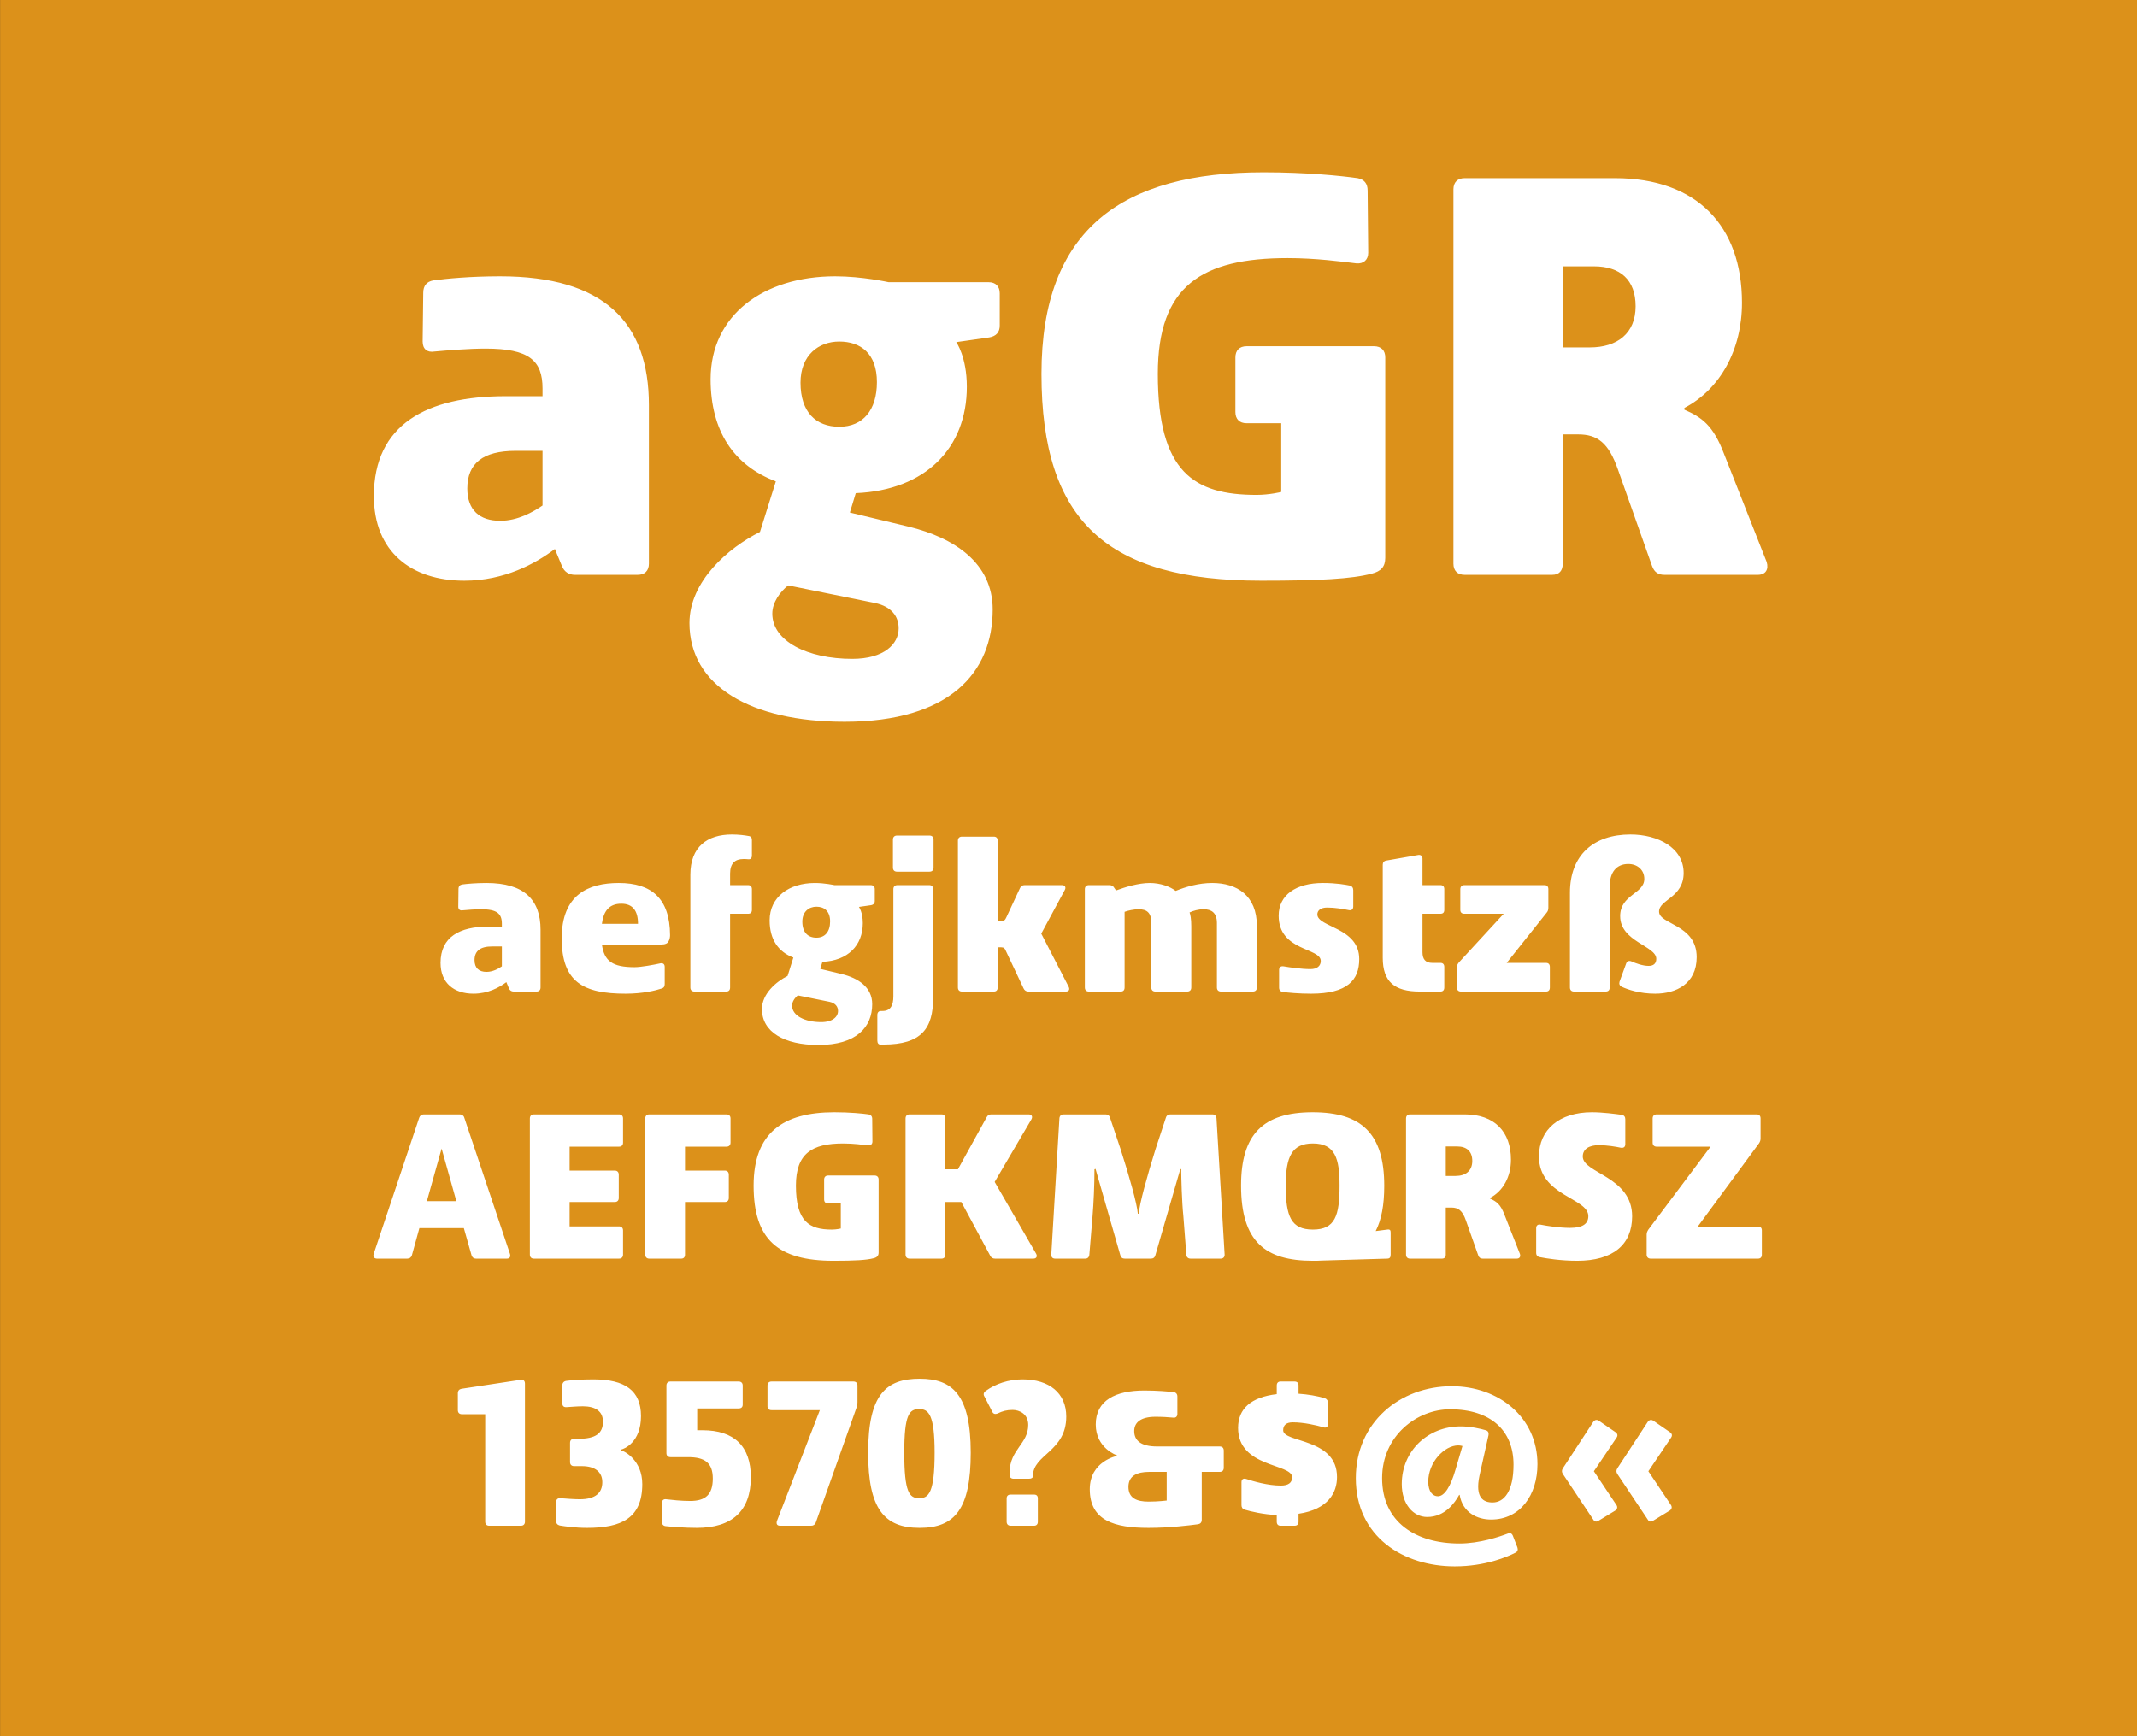
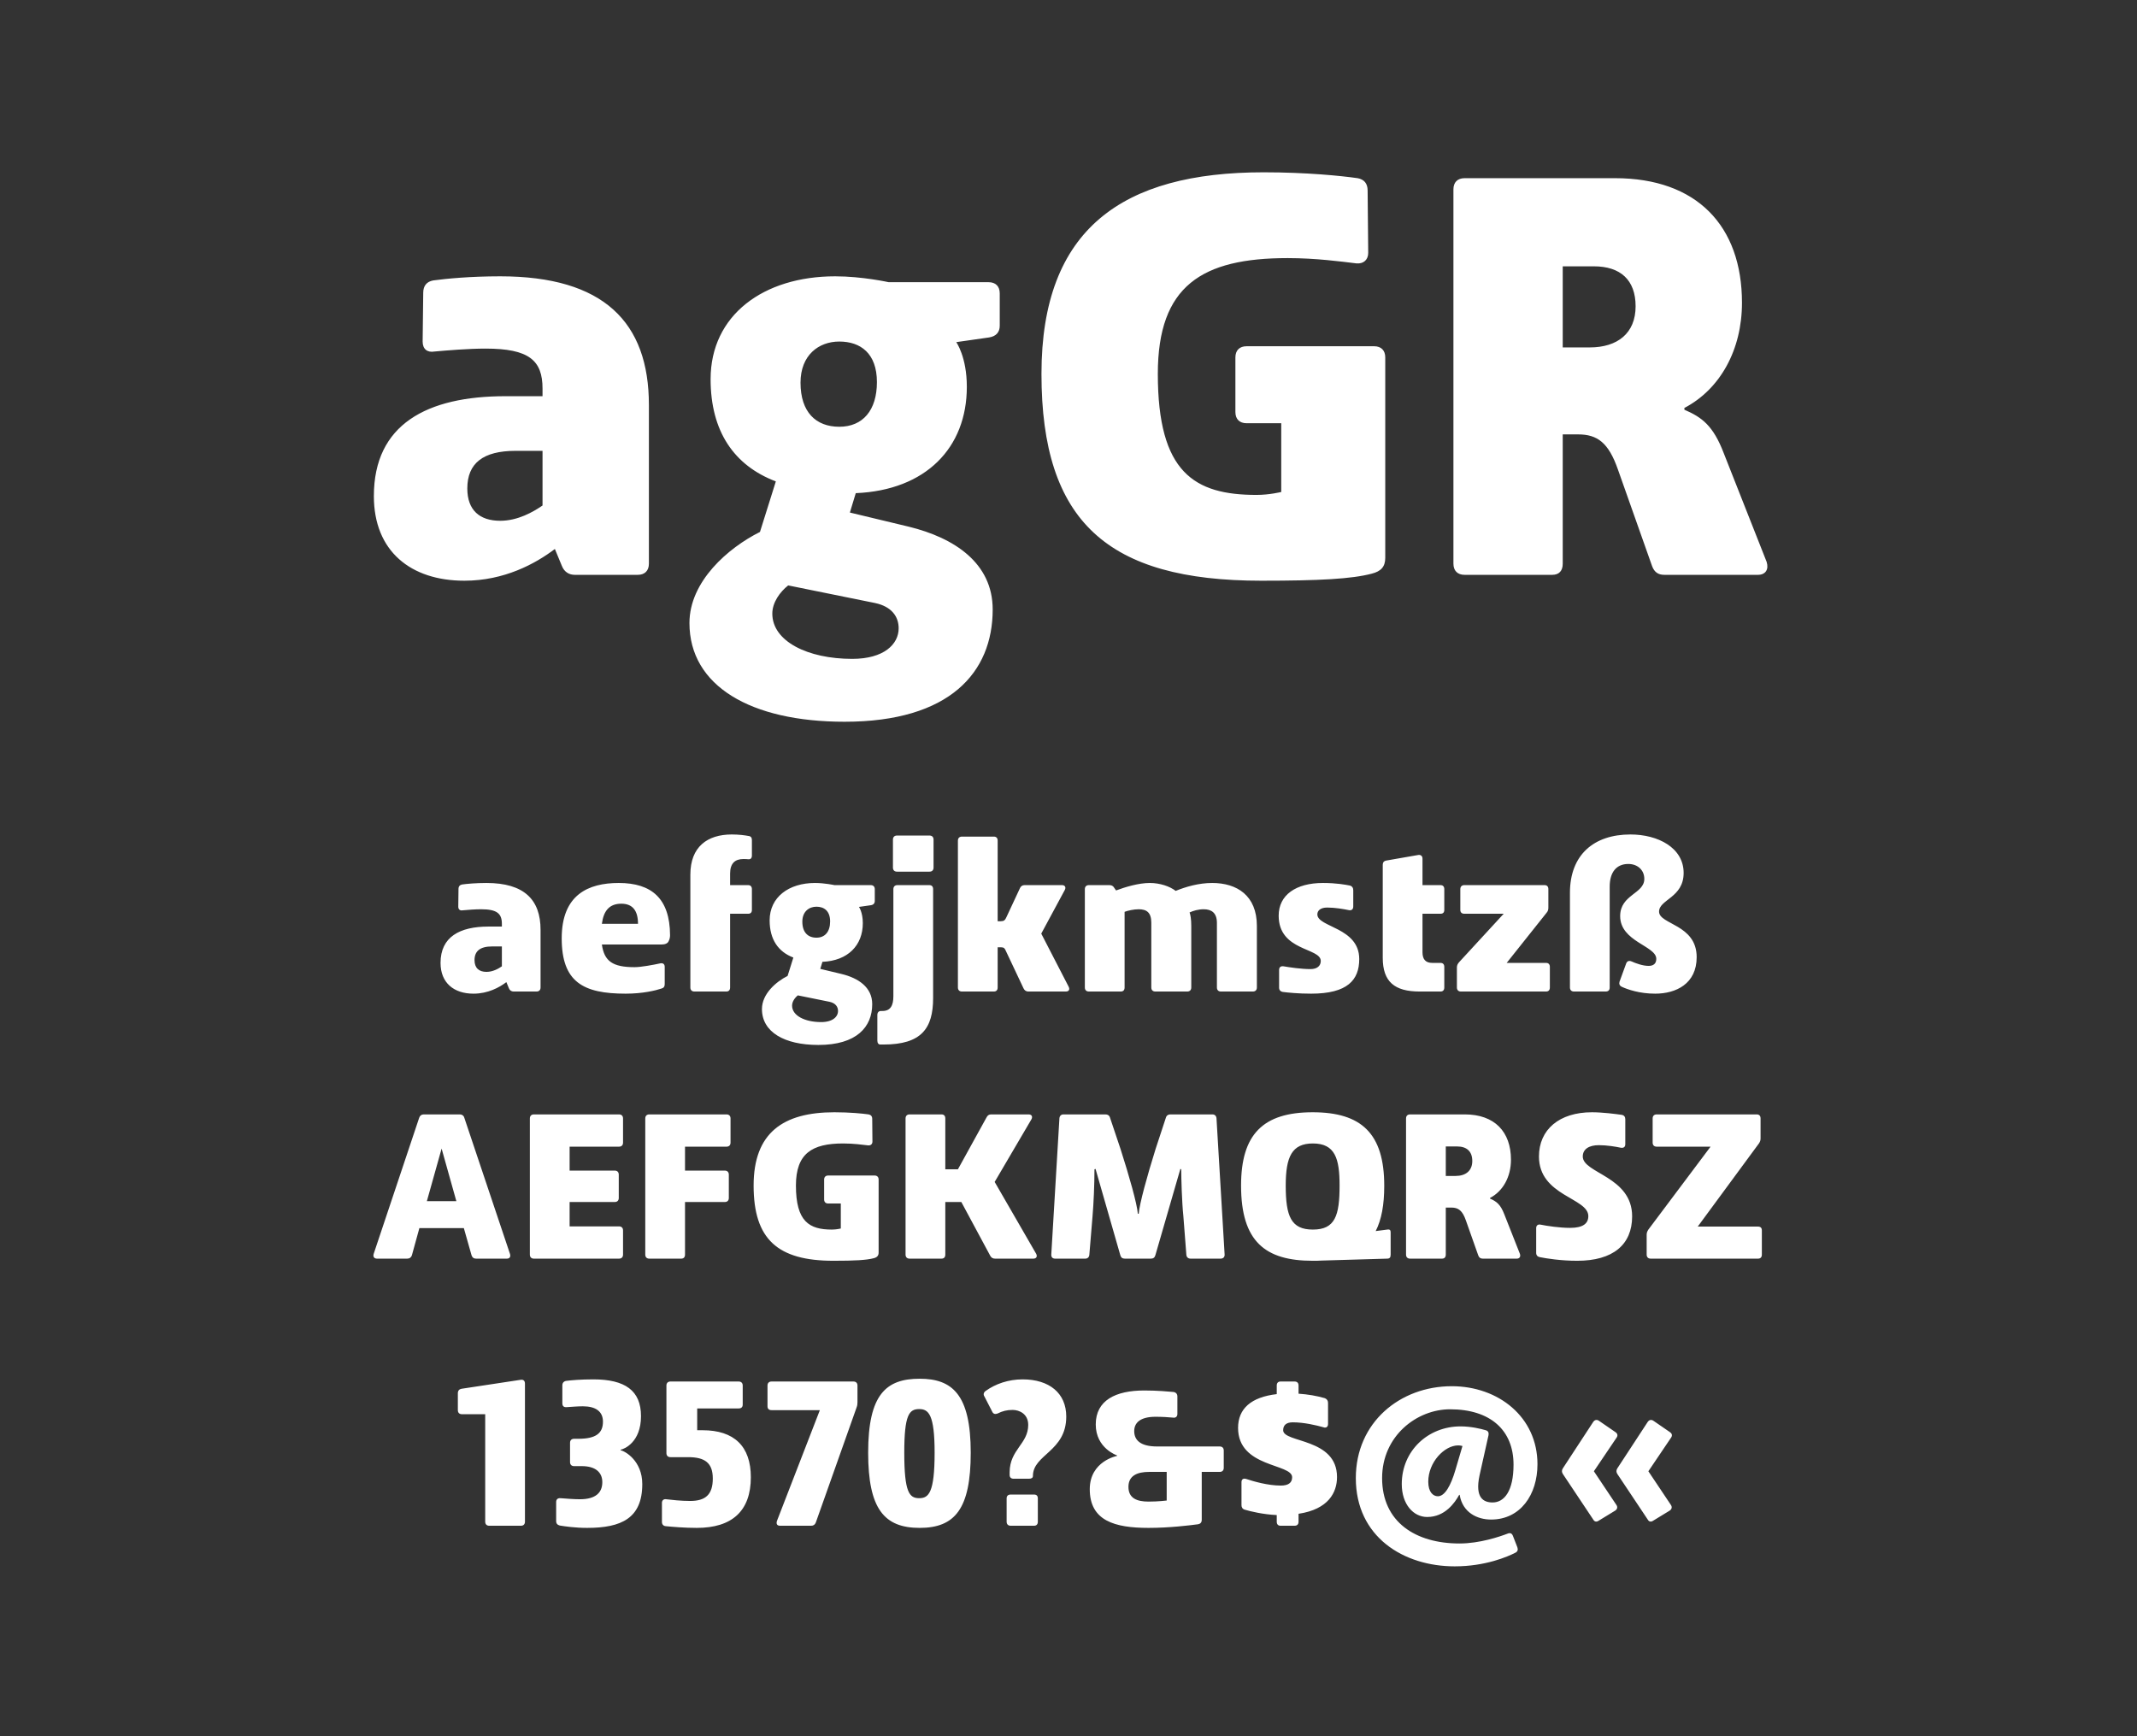
<svg xmlns="http://www.w3.org/2000/svg" viewBox="0 0 400 325" fill-rule="evenodd" clip-rule="evenodd" stroke-linejoin="round" stroke-miterlimit="1.414">
  <rect x="0" y="0" width="400" height="325" fill="#333333" stroke="none" />
-   <path fill="#DC911A" fill-rule="nonzero" d="M.014 0H400v324.974H.014z" />
  <g fill="#fff" fill-rule="nonzero">
    <path d="M93.63 51.723c-5.61 0-10.12.44-12.54.77-1.21.22-1.87.99-1.87 2.31l-.11 9.13c0 1.43.88 2.09 2.2 1.87 2.42-.22 6.38-.55 9.57-.55 8.14 0 10.67 2.2 10.67 7.48v1.43h-6.93c-14.74 0-24.64 5.28-24.64 18.7 0 10.34 6.93 15.84 16.94 15.84 7.48 0 13.31-3.19 16.94-5.94l1.32 3.19c.44 1.1 1.32 1.65 2.42 1.65h11.77c1.32 0 2.09-.77 2.09-2.09v-29.7c0-15.51-8.47-24.09-27.83-24.09zm-6.16 39.71c0-4.73 2.97-7.04 9.02-7.04h5.06v10.23c-1.76 1.21-4.62 2.86-7.92 2.86-3.85 0-6.16-1.98-6.16-6.05zM158.09 135.103c19.69 0 27.72-9.24 27.72-21.01 0-8.69-7.15-13.42-15.73-15.51l-11-2.64 1.1-3.63c13.09-.55 20.79-8.47 20.79-19.91 0-5.61-1.98-8.36-1.98-8.36l6.16-.88c1.32-.22 1.98-.99 1.98-2.2v-6.05c0-1.32-.77-2.09-2.09-2.09h-18.7s-4.95-1.1-10.01-1.1c-13.42 0-23.32 7.26-23.32 19.25 0 9.79 4.4 16.17 12.21 19.14l-2.97 9.46c-5.94 2.97-13.2 9.24-13.2 17.05 0 11.77 11.44 18.48 29.04 18.48zm-.99-55.22c-4.4 0-7.26-2.75-7.26-8.25 0-5.17 3.41-7.7 7.26-7.7 3.96 0 7.04 2.2 7.04 7.59 0 5.28-2.64 8.36-7.04 8.36zm2.42 43.45c-8.36 0-14.96-3.3-14.96-8.47 0-2.09 1.43-4.07 2.97-5.28l16.28 3.3c3.08.66 4.4 2.53 4.4 4.73 0 2.97-2.75 5.72-8.69 5.72zM236.08 108.703c10.89 0 16.94-.33 20.68-1.32 1.76-.44 2.53-1.32 2.53-2.97v-37.51c0-1.32-.77-2.09-2.09-2.09h-23.87c-1.32 0-2.09.77-2.09 2.09v10.23c0 1.32.77 2.09 2.09 2.09h6.49v12.87s-2.2.55-4.62.55c-11.66 0-18.48-4.18-18.48-22.66 0-16.5 8.25-21.67 24.31-21.67 5.28 0 10.12.66 12.87.99 1.32.11 2.2-.66 2.2-1.98l-.11-11.66c0-1.32-.66-2.09-1.87-2.31-3.08-.44-9.57-1.1-17.6-1.1-26.4 0-41.58 10.56-41.58 37.73 0 27.72 12.43 38.72 41.14 38.72zM330.68 105.183l-8.03-20.35c-1.98-5.17-4.07-6.71-7.37-8.14v-.33c6.71-3.52 10.78-10.89 10.78-19.69 0-14.41-8.47-23.32-23.76-23.32h-28.16c-1.32 0-2.09.77-2.09 2.09v70.07c0 1.32.77 2.09 2.09 2.09h16.39c1.32 0 1.98-.77 1.98-2.09v-24.2h2.86c3.63 0 5.72 1.54 7.48 6.6l6.38 18.04c.44 1.21 1.21 1.65 2.31 1.65h17.49c1.43 0 2.09-.99 1.65-2.42zm-33.11-40.15h-5.06v-15.18h5.83c4.95 0 7.81 2.53 7.81 7.48 0 5.06-3.41 7.7-8.58 7.7zM91.06 165.283c-2.04 0-3.68.16-4.56.28-.44.08-.68.36-.68.84l-.04 3.32c0 .52.32.76.8.68.88-.08 2.32-.2 3.48-.2 2.96 0 3.88.8 3.88 2.72v.52h-2.52c-5.36 0-8.96 1.92-8.96 6.8 0 3.76 2.52 5.76 6.16 5.76 2.72 0 4.84-1.16 6.16-2.16l.48 1.16c.16.4.48.6.88.6h4.28c.48 0 .76-.28.76-.76v-10.8c0-5.64-3.08-8.76-10.12-8.76zm-2.24 14.44c0-1.72 1.08-2.56 3.28-2.56h1.84v3.72c-.64.44-1.68 1.04-2.88 1.04-1.4 0-2.24-.72-2.24-2.2zM115.82 165.283c-5.72 0-10.68 2.2-10.68 10.36 0 8.2 4.04 10.36 11.96 10.36 3.24 0 5.64-.6 6.72-.96.44-.12.6-.4.6-.84v-3.2c0-.52-.28-.76-.8-.68-1.28.28-3.64.72-4.84.72-4.12 0-5.68-1.12-6.12-4.24h11.12c.76 0 1.2-.24 1.36-.6.2-.36.28-.76.28-1.16-.04-6.84-3.44-9.76-9.6-9.76zm-3.16 7.64c.32-2.48 1.44-3.76 3.64-3.76 2.16 0 3.12 1.36 3.12 3.76h-6.76zM139.14 160.803c.32 0 .64 0 .92.04.44.04.68-.2.68-.72v-2.88c0-.44-.2-.72-.64-.76-.64-.12-1.76-.28-3.12-.28-4.6 0-7.76 2.32-7.76 7.52v21.12c0 .48.28.76.76.76h5.96c.48 0 .72-.28.72-.76v-13.8h3.36c.48 0 .72-.24.72-.72v-3.88c0-.48-.24-.76-.72-.76H136.66v-2.16c0-1.92.92-2.72 2.48-2.72zM153.18 195.603c7.16 0 10.08-3.36 10.08-7.64 0-3.16-2.6-4.88-5.72-5.64l-4-.96.4-1.32c4.76-.2 7.56-3.08 7.56-7.24 0-2.04-.72-3.04-.72-3.04l2.24-.32c.48-.08.72-.36.72-.8v-2.2c0-.48-.28-.76-.76-.76h-6.8s-1.8-.4-3.64-.4c-4.88 0-8.48 2.64-8.48 7 0 3.56 1.6 5.88 4.44 6.96l-1.08 3.44c-2.16 1.08-4.8 3.36-4.8 6.2 0 4.28 4.16 6.72 10.56 6.72zm-.36-20.08c-1.6 0-2.64-1-2.64-3 0-1.88 1.24-2.8 2.64-2.8 1.44 0 2.56.8 2.56 2.76 0 1.92-.96 3.04-2.56 3.04zm.88 15.8c-3.04 0-5.44-1.2-5.44-3.08 0-.76.52-1.48 1.08-1.92l5.92 1.2c1.12.24 1.6.92 1.6 1.72 0 1.08-1 2.08-3.16 2.08zM167.9 163.163h6.08c.48 0 .76-.28.76-.76v-5.24c0-.48-.28-.76-.76-.76h-6.08c-.48 0-.76.28-.76.76v5.24c0 .48.28.76.76.76zm-3.12 32.36h.6c7.08 0 9.28-3 9.28-8.72v-20.36c0-.48-.24-.76-.72-.76h-5.96c-.48 0-.76.28-.76.76v20.04c0 1.76-.56 2.76-2.04 2.76h-.28c-.44 0-.68.28-.68.76v4.76c0 .48.2.76.56.76zM200.02 184.683l-5.12-9.92 4.4-8.16c.28-.52.04-.92-.52-.92h-7c-.4 0-.72.2-.88.6l-2.52 5.4c-.24.56-.48.76-1.04.76h-.6v-15.08c0-.48-.24-.76-.72-.76h-5.96c-.48 0-.76.28-.76.76v27.48c0 .48.28.76.76.76h5.96c.48 0 .72-.28.72-.76v-7.52h.64c.52 0 .68.2.84.56l3.36 7.12c.16.36.48.6.88.6h7.04c.56 0 .8-.36.52-.92zM203.82 185.603h5.96c.48 0 .72-.28.72-.76v-14.16c.64-.24 1.72-.48 2.64-.48 1.48 0 2.36.6 2.36 2.52v12.12c0 .48.28.76.76.76h5.96c.48 0 .76-.28.76-.76v-11.48c0-1.32-.16-2.2-.32-2.56.68-.32 1.64-.6 2.64-.6 1.44 0 2.48.64 2.48 2.56v12.08c0 .48.28.76.76.76h5.96c.48 0 .76-.28.76-.76v-11.52c0-5.72-3.76-8.04-8.36-8.04-2.56 0-4.96.72-6.84 1.48-1.08-.84-2.92-1.48-4.84-1.48-2.12 0-4.6.76-6.32 1.4l-.36-.52c-.2-.36-.52-.48-.92-.48h-3.8c-.48 0-.76.28-.76.76v18.4c0 .48.28.76.76.76zM245.42 186.003c6.8 0 9-2.56 9-6.48 0-5.96-7.84-5.92-7.84-8.36 0-.72.6-1.28 1.84-1.28 1.48 0 3.08.28 4.04.48.52.12.84-.16.84-.68v-3.04c0-.44-.2-.76-.64-.88-.84-.16-2.48-.48-5.04-.48-5.04 0-8.28 2.24-8.28 6.12 0 6.68 7.88 5.96 7.88 8.48 0 .88-.64 1.52-1.92 1.52-1.72 0-3.88-.32-5.04-.52-.52-.08-.84.16-.84.68v3.32c0 .44.24.72.72.8.96.12 2.88.32 5.28.32zM266.42 171.043h3.2c.48 0 .72-.24.72-.72v-3.88c0-.48-.24-.76-.72-.76H266.26v-4.96c0-.48-.32-.76-.8-.68l-5.96 1.04c-.48.08-.68.36-.68.8v17.4c0 4.48 2.2 6.32 6.92 6.32h3.88c.48 0 .72-.28.72-.76v-3.84c0-.48-.24-.76-.72-.76h-1.52c-1.24 0-1.84-.64-1.84-2v-7.2h.16zM289.38 180.243h-7.36l7.48-9.4c.24-.28.32-.56.32-.96v-3.44c0-.48-.24-.76-.72-.76h-15c-.48 0-.76.28-.76.76v3.88c0 .48.28.72.76.72h7.36l-8.36 9.08c-.24.28-.4.56-.4.96v3.76c0 .48.28.76.76.76h15.92c.48 0 .72-.28.72-.76v-3.84c0-.48-.24-.76-.72-.76zM293.86 167.123v17.72c0 .48.28.76.76.76h5.92c.52 0 .76-.28.76-.76v-18.88c0-2.72 1.28-4.24 3.48-4.24 1.72 0 3 1.12 3 2.8 0 2.8-4.52 2.92-4.52 6.96 0 4.8 6.76 5.56 6.76 8 0 .92-.56 1.32-1.44 1.32-1.08 0-2.4-.48-3.2-.84-.48-.2-.84-.04-1 .4l-1.24 3.4c-.12.4 0 .76.44.96 1.04.48 3.28 1.28 6.24 1.28 3.88 0 7.76-1.84 7.76-6.84 0-6.16-7.04-6.08-7.04-8.52 0-2.28 4.6-2.6 4.6-7.24 0-4.72-4.8-7.2-9.96-7.2-6.88 0-11.32 3.84-11.32 10.92zM95.46 234.723l-8.56-25.52c-.12-.4-.44-.6-.84-.6H79.3c-.4 0-.72.24-.84.64l-8.52 25.48c-.16.56.12.88.64.88h5.64c.44 0 .76-.24.88-.64l1.4-5.08h8.32l1.44 5.08c.12.4.4.64.84.64h5.76c.52 0 .76-.32.6-.88zm-15.56-9.88l2.76-9.84 2.76 9.84H79.9zM115.86 214.643c.48 0 .76-.28.76-.76v-4.52c0-.48-.28-.76-.76-.76H99.94c-.48 0-.76.28-.76.76v25.48c0 .48.28.76.76.76h15.92c.48 0 .76-.28.76-.76v-4.52c0-.48-.28-.76-.76-.76h-9.24v-4.56h8.44c.48 0 .76-.28.76-.76v-4.36c0-.48-.28-.76-.76-.76h-8.44v-4.48h9.24zM135.98 208.603h-14.44c-.48 0-.76.28-.76.76v25.48c0 .48.28.76.76.76h5.96c.48 0 .72-.28.72-.76v-9.84h7.44c.48 0 .76-.28.76-.76v-4.36c0-.48-.28-.76-.76-.76h-7.44v-4.48h7.76c.48 0 .76-.28.76-.76v-4.52c0-.48-.28-.76-.76-.76zM156.02 236.003c3.96 0 6.16-.12 7.52-.48.64-.16.92-.48.92-1.08v-13.64c0-.48-.28-.76-.76-.76h-8.68c-.48 0-.76.28-.76.76v3.72c0 .48.28.76.76.76h2.36v4.68s-.8.2-1.68.2c-4.24 0-6.72-1.52-6.72-8.24 0-6 3-7.88 8.84-7.88 1.92 0 3.68.24 4.68.36.48.04.8-.24.8-.72l-.04-4.24c0-.48-.24-.76-.68-.84-1.12-.16-3.48-.4-6.4-.4-9.6 0-15.12 3.84-15.12 13.72 0 10.08 4.52 14.08 14.96 14.08zM193.94 234.683l-7.76-13.44 6.88-11.72c.28-.52.04-.92-.52-.92h-7c-.4 0-.68.16-.88.56l-5.36 9.72h-2.36v-9.52c0-.48-.24-.76-.72-.76h-5.96c-.48 0-.76.28-.76.76v25.48c0 .48.28.76.76.76h5.96c.48 0 .72-.28.72-.76v-9.84h3l5.4 10.04c.2.4.52.56.92.56h7.16c.56 0 .8-.4.52-.92zM198.3 209.323l-1.52 25.48c-.04.52.24.8.72.8h5.64c.44 0 .72-.28.76-.72l.6-7.24c.2-2.32.36-5.92.36-8.76l.2-.08 4.64 16.16c.12.44.4.64.84.64h4.88c.44 0 .72-.2.84-.64l4.68-16.16.16.08c0 1.56.12 6.12.4 8.76l.56 7.24c.04.48.36.72.8.72h5.6c.48 0 .8-.28.76-.8l-1.52-25.48c-.04-.44-.32-.72-.76-.72h-7.88c-.4 0-.72.2-.84.64l-1.92 5.84c-1.6 5.12-3 10.2-3.16 12.12h-.16c-.16-1.92-1.6-7-3.24-12.12l-1.96-5.84c-.12-.44-.44-.64-.84-.64h-7.88c-.44 0-.72.28-.76.72zM259.66 230.163l-2.16.28c1.08-2.12 1.6-4.88 1.6-8.48 0-9.8-4.28-13.76-13.4-13.76-9.32 0-13.4 4.16-13.4 13.72 0 10.52 4.56 14.08 13.4 14.08h.04c.56 0 1.12 0 1.64-.04l12.24-.36c.48 0 .68-.2.68-.76v-4.12c0-.44-.12-.64-.64-.56zm-19-8.24c0-5.4 1.16-7.88 5.08-7.88 4.2 0 5 2.88 5 7.88 0 5.64-.84 8.24-5 8.24-4.08 0-5.08-2.48-5.08-8.24zM284.5 234.723l-2.92-7.4c-.72-1.88-1.48-2.44-2.68-2.96v-.12c2.44-1.28 3.92-3.96 3.92-7.16 0-5.24-3.08-8.48-8.64-8.48h-10.24c-.48 0-.76.28-.76.76v25.48c0 .48.28.76.76.76h5.96c.48 0 .72-.28.72-.76v-8.8h1.04c1.32 0 2.08.56 2.72 2.4l2.32 6.56c.16.44.44.6.84.6h6.36c.52 0 .76-.36.6-.88zm-12.04-14.6h-1.84v-5.52h2.12c1.8 0 2.84.92 2.84 2.72 0 1.84-1.24 2.8-3.12 2.8zM295.22 236.003c6.68 0 10.28-3 10.28-8.32 0-7.48-9.24-8.04-9.24-11.2 0-1.4 1.2-2.12 3-2.12 1.56 0 3.2.28 4.12.48.56.08.84-.16.84-.68v-4.64c0-.44-.2-.76-.68-.84-1.16-.16-3.56-.48-5.56-.48-6.12 0-9.92 3.24-9.92 8.28 0 7.4 9.24 7.72 9.24 11.16 0 1.36-.96 2.2-3.4 2.2-2 0-4.32-.36-5.52-.6-.52-.12-.84.16-.84.64v4.64c0 .44.24.72.68.8 1.2.24 3.92.68 7 .68zM329.06 229.603h-11.28l11.48-15.6c.2-.32.28-.56.28-.92v-3.72c0-.48-.24-.76-.72-.76H310.1c-.48 0-.76.28-.76.76v4.52c0 .48.28.76.76.76h10.08l-11.64 15.52c-.2.32-.32.56-.32.96v3.72c0 .48.28.76.76.76h20.08c.48 0 .72-.28.72-.76v-4.52c0-.48-.24-.72-.72-.72zM90.82 264.723v20.12c0 .48.28.76.76.76h5.92c.48 0 .76-.28.76-.76v-25.84c0-.52-.28-.8-.8-.72l-11.08 1.68c-.44.08-.68.36-.68.84v3.16c0 .48.28.76.76.76h4.36zM109.9 286.003c6.4 0 10.32-1.8 10.32-8.2 0-4.4-3.28-6.2-4.04-6.32v-.12c.68-.12 3.8-1.4 3.8-6.28 0-4.8-3-6.88-8.92-6.88-2.36 0-4.16.16-5.08.28-.48.08-.72.4-.72.84v3.36c0 .52.28.76.8.72.76-.04 1.92-.16 3.04-.16 2.4 0 3.76.96 3.76 2.88 0 2.16-1.32 3.2-4.6 3.2h-.8c-.48 0-.76.28-.76.76v3.6c0 .48.28.76.76.76h1.44c2.56 0 3.84 1.16 3.84 3 0 1.96-1.24 3.2-4.2 3.2-1.04 0-2.68-.12-3.64-.2-.52-.04-.8.24-.8.72v3.56c0 .48.24.72.68.84 1 .16 2.88.44 5.12.44zM130.42 286.003c6.6 0 10.12-3.16 10.12-9.48 0-5.8-3.12-8.8-9.04-8.8h-1v-4.08h7.76c.48 0 .76-.24.76-.72v-3.56c0-.48-.28-.76-.76-.76H125.5c-.48 0-.76.28-.76.76v12.64c0 .48.28.76.76.76h3.32c3.12 0 4.6 1.08 4.6 4 0 3-1.36 4.2-4.24 4.2-1.68 0-3.48-.2-4.48-.32-.48-.08-.8.2-.8.68v3.56c0 .44.24.76.72.8 1.16.12 3.52.32 5.8.32zM153.46 263.963l-8.04 20.76c-.16.56.04.88.6.88h5.8c.44 0 .72-.2.88-.6l7.64-21.56c.12-.32.16-.6.16-.96v-3.12c0-.48-.28-.76-.76-.76h-15.32c-.48 0-.76.28-.76.76v3.88c0 .48.28.72.76.72h9.04zM172.14 286.003c6.6 0 9.56-3.56 9.56-14.08 0-10.92-3.48-13.84-9.56-13.84-6.28 0-9.64 2.92-9.64 13.84 0 10.52 3 14.08 9.64 14.08zm-.08-5.56c-1.84 0-2.8-1.04-2.8-8.52 0-7.12.92-8.16 2.8-8.16 1.76 0 2.88 1.04 2.88 8.16 0 7.52-1.12 8.52-2.88 8.52zM189.74 276.803h2.84c.48 0 .76-.16.76-.52 0-4.04 6.24-4.56 6.24-11.12 0-4.4-3.2-6.96-8.16-6.96-2.68 0-5.08.84-6.92 2.16-.4.28-.48.68-.24 1.04l1.44 2.8c.2.48.56.56 1 .4.96-.48 1.76-.68 2.84-.68 1.28 0 2.92.76 2.92 2.8 0 3.56-3.44 4.6-3.48 8.84v.52c0 .48.28.72.76.72zm-.56 8.8h4.36c.48 0 .72-.28.72-.76v-4.36c0-.48-.24-.72-.72-.72h-4.36c-.48 0-.76.24-.76.72v4.36c0 .48.28.76.76.76zM229.06 274.763v-3.24c0-.48-.28-.76-.76-.76h-11.72c-3.08 0-4.28-1.16-4.28-2.88 0-1.52 1.08-2.68 4-2.68 1.2 0 2.48.08 3.28.16.48.08.8-.2.8-.68v-3.28c0-.44-.24-.76-.72-.84-.96-.08-2.92-.28-5.48-.28-5.36 0-9.08 1.84-9.08 6.36 0 4.48 4 5.8 4 5.8v.08s-5.12.96-5.12 6.24c0 5.92 4.68 7.24 11 7.24 3.96 0 7.76-.48 9.28-.68.44-.08.68-.36.68-.84v-8.96h3.36c.48 0 .76-.28.76-.76zm-13.96.76h3.28v5.36s-1.6.2-3.4.2c-2.2 0-3.76-.64-3.76-2.76 0-2.12 1.68-2.8 3.88-2.8zM238.98 283.603v1.24c0 .48.24.76.72.76h2.6c.52 0 .76-.28.76-.76v-1.48c5.6-.84 7.2-4 7.2-6.88 0-7.36-10.08-6.36-10.08-8.76 0-.96.6-1.48 1.8-1.48 2.12 0 4.44.56 5.72.92.52.2.88-.08.88-.6v-3.96c0-.4-.2-.72-.6-.88-1.52-.44-3.16-.72-4.92-.84v-1.52c0-.48-.24-.76-.76-.76h-2.6c-.48 0-.72.28-.72.76v1.6c-4.8.56-7.24 2.72-7.24 6.32 0 7.48 10.12 6.64 10.12 9.24 0 1.04-.72 1.56-2.12 1.56-2.44 0-5.16-.8-6.48-1.24-.52-.16-.88.04-.88.6v4.32c0 .4.2.72.64.84 1.08.32 3.4.88 5.96 1zM267.14 283.963c3.32 0 5.16-2.64 6-4.16l.08.04c.56 3.32 3.32 4.6 5.88 4.6 5.48 0 8.68-4.64 8.68-10.36 0-8.84-7.32-14.6-16.04-14.6-9.72 0-17.96 6.8-17.96 17.2 0 11 8.92 16.52 18.52 16.52 5.72 0 9.88-1.8 11.36-2.56.4-.2.52-.56.36-1l-.84-2.16c-.2-.48-.52-.6-1-.4-1.48.56-5.2 1.84-9 1.84-8.2 0-14.48-4-14.48-12.24 0-7.88 6.48-12.88 12.72-12.88 7.56 0 11.88 3.92 11.88 10.36 0 4.92-1.72 7.08-3.92 7.08-1.64 0-3.36-.8-2.44-5.08l1.68-7.52c.08-.48-.08-.8-.52-.92-.96-.28-2.76-.72-4.72-.72-6.08 0-11 4.56-11 10.8 0 3.76 2.16 6.16 4.76 6.16zm2-3.88c-.88 0-1.8-.76-1.8-2.72 0-3.68 3.04-6.8 5.6-6.8.44 0 .8.12.8.12l-1.32 4.48c-.88 3-2 4.92-3.28 4.92zM299.26 284.643l3.08-1.88c.4-.28.48-.68.2-1.08l-4.2-6.28 4.24-6.28c.28-.4.2-.76-.2-1.04l-3.08-2.12c-.4-.28-.8-.2-1.08.2l-5.68 8.68c-.24.36-.24.72 0 1.08l5.68 8.52c.24.44.64.48 1.04.2zm10.2 0l3.08-1.88c.4-.28.48-.68.2-1.08l-4.2-6.28 4.24-6.28c.28-.4.2-.76-.2-1.04l-3.08-2.12c-.4-.28-.8-.2-1.08.2l-5.68 8.68c-.24.36-.24.72 0 1.08l5.68 8.52c.24.44.64.48 1.04.2z" />
  </g>
</svg>